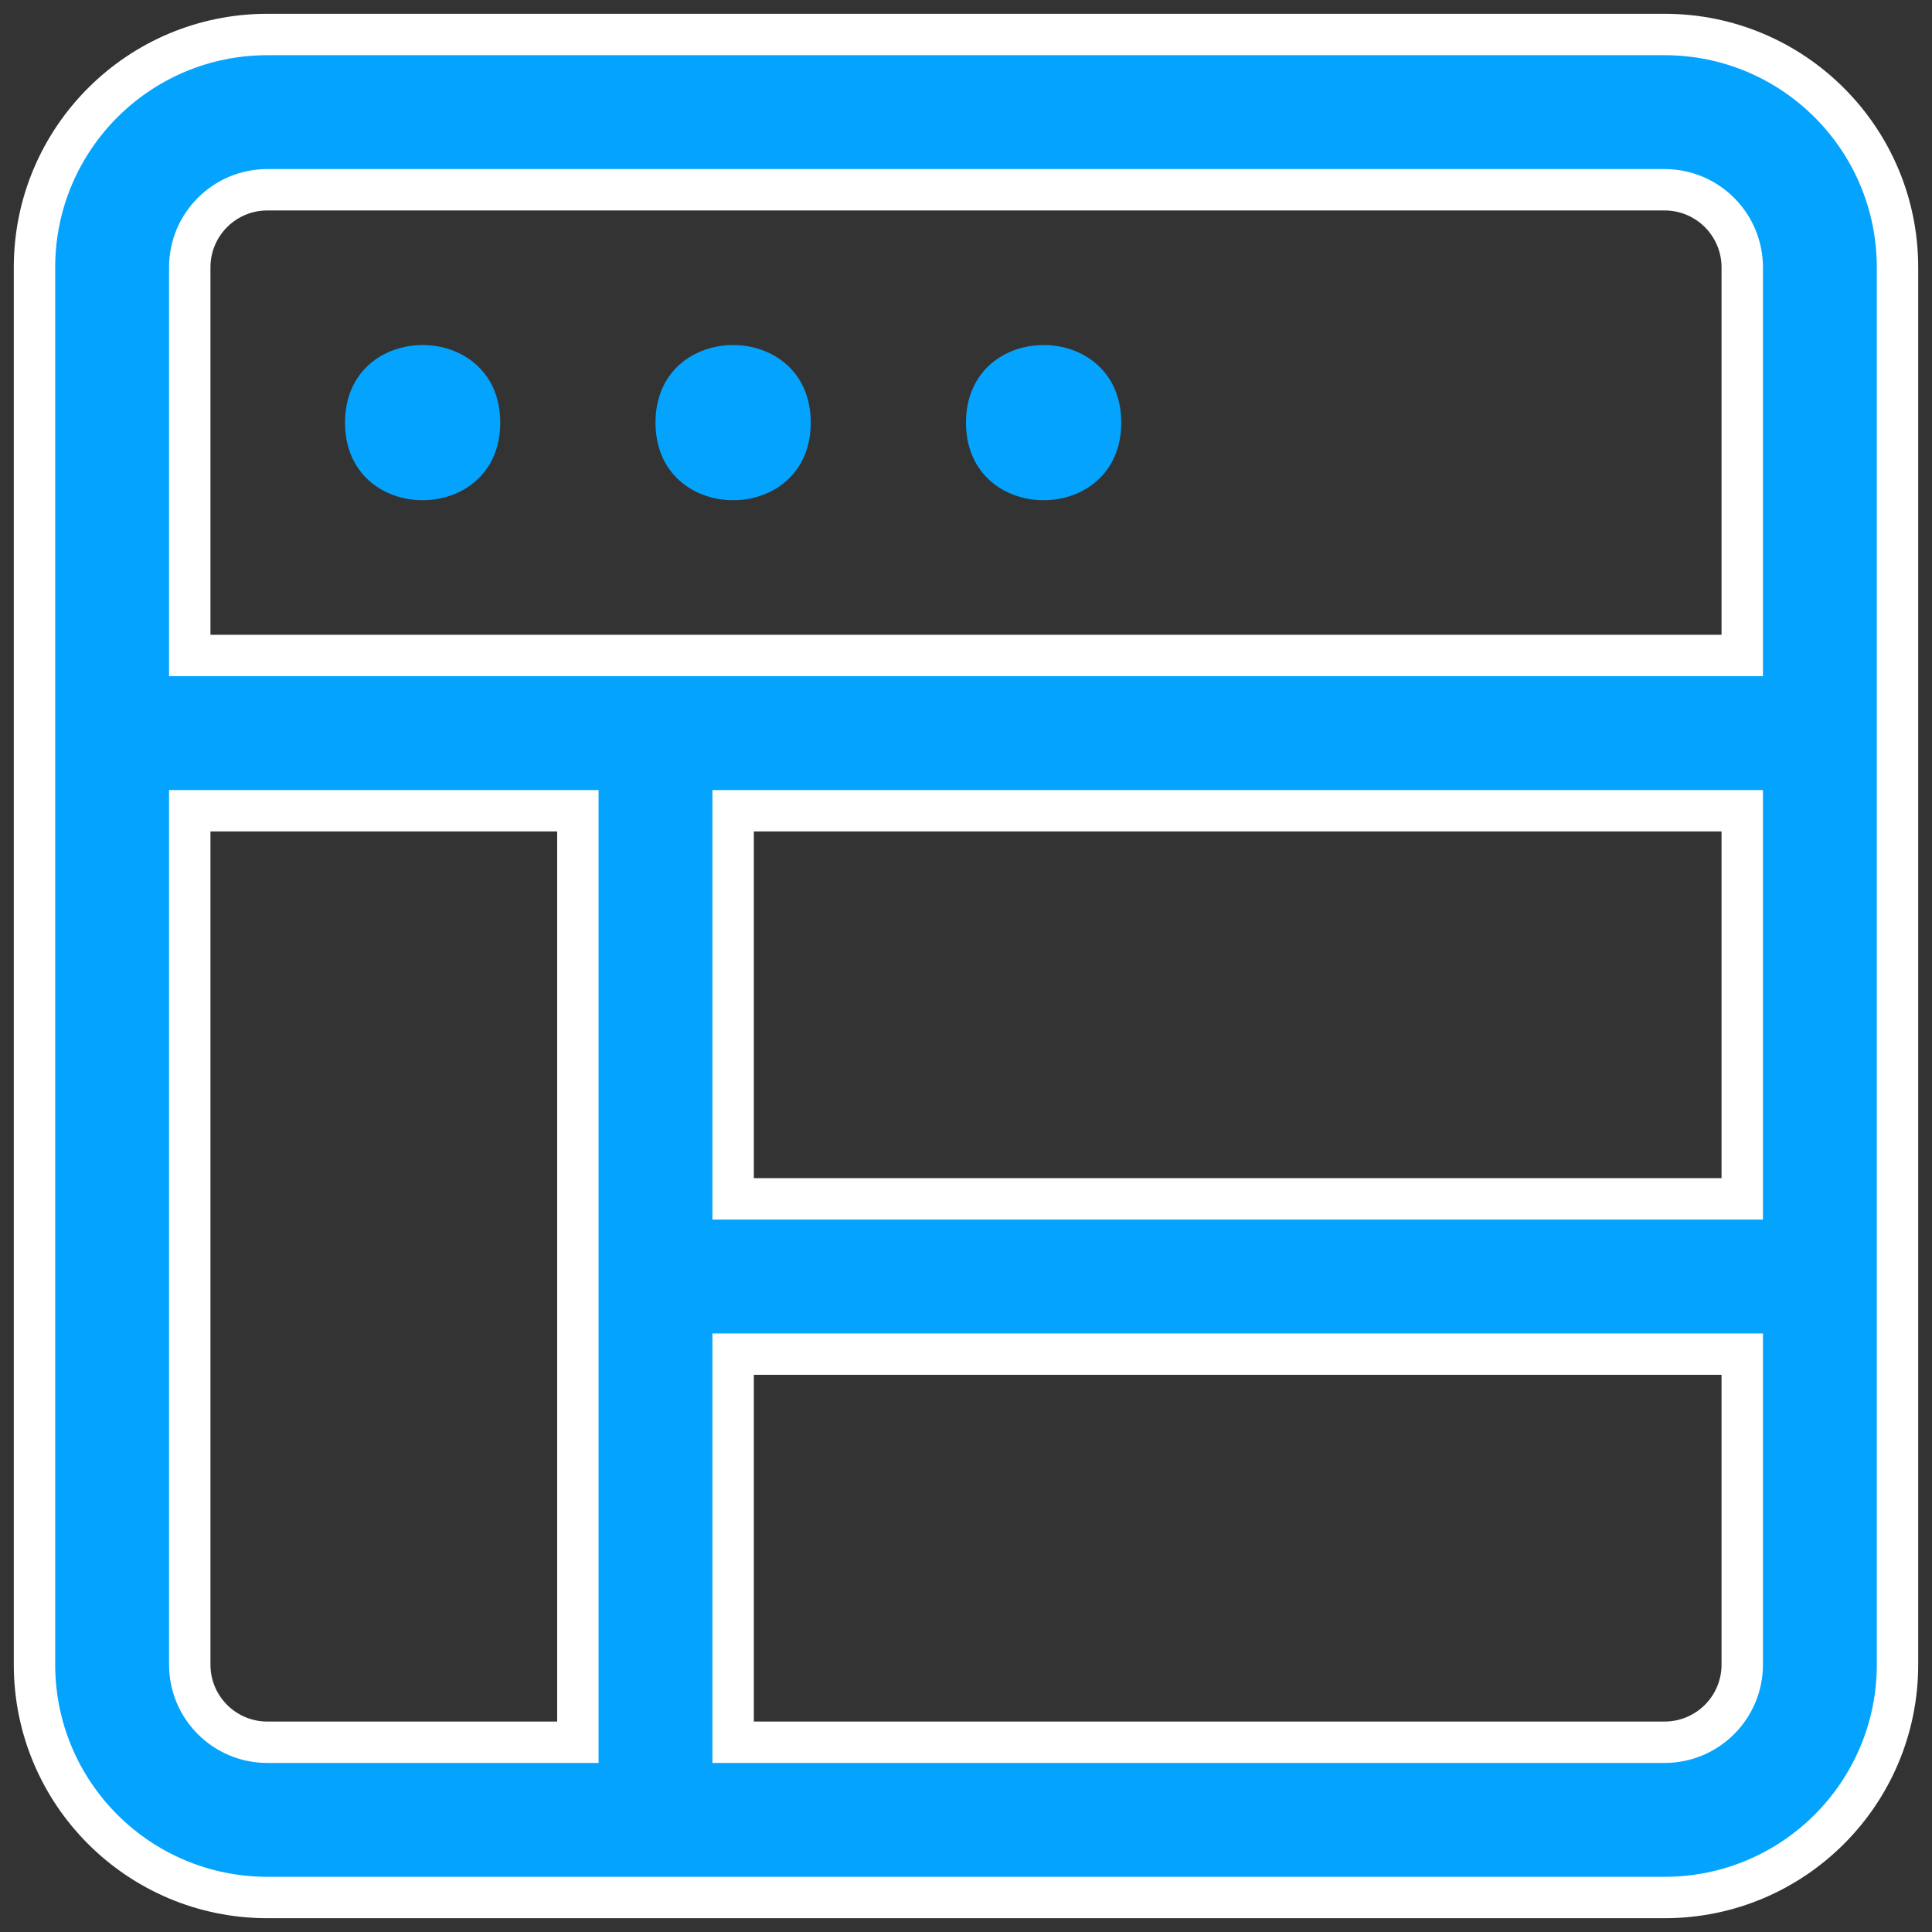
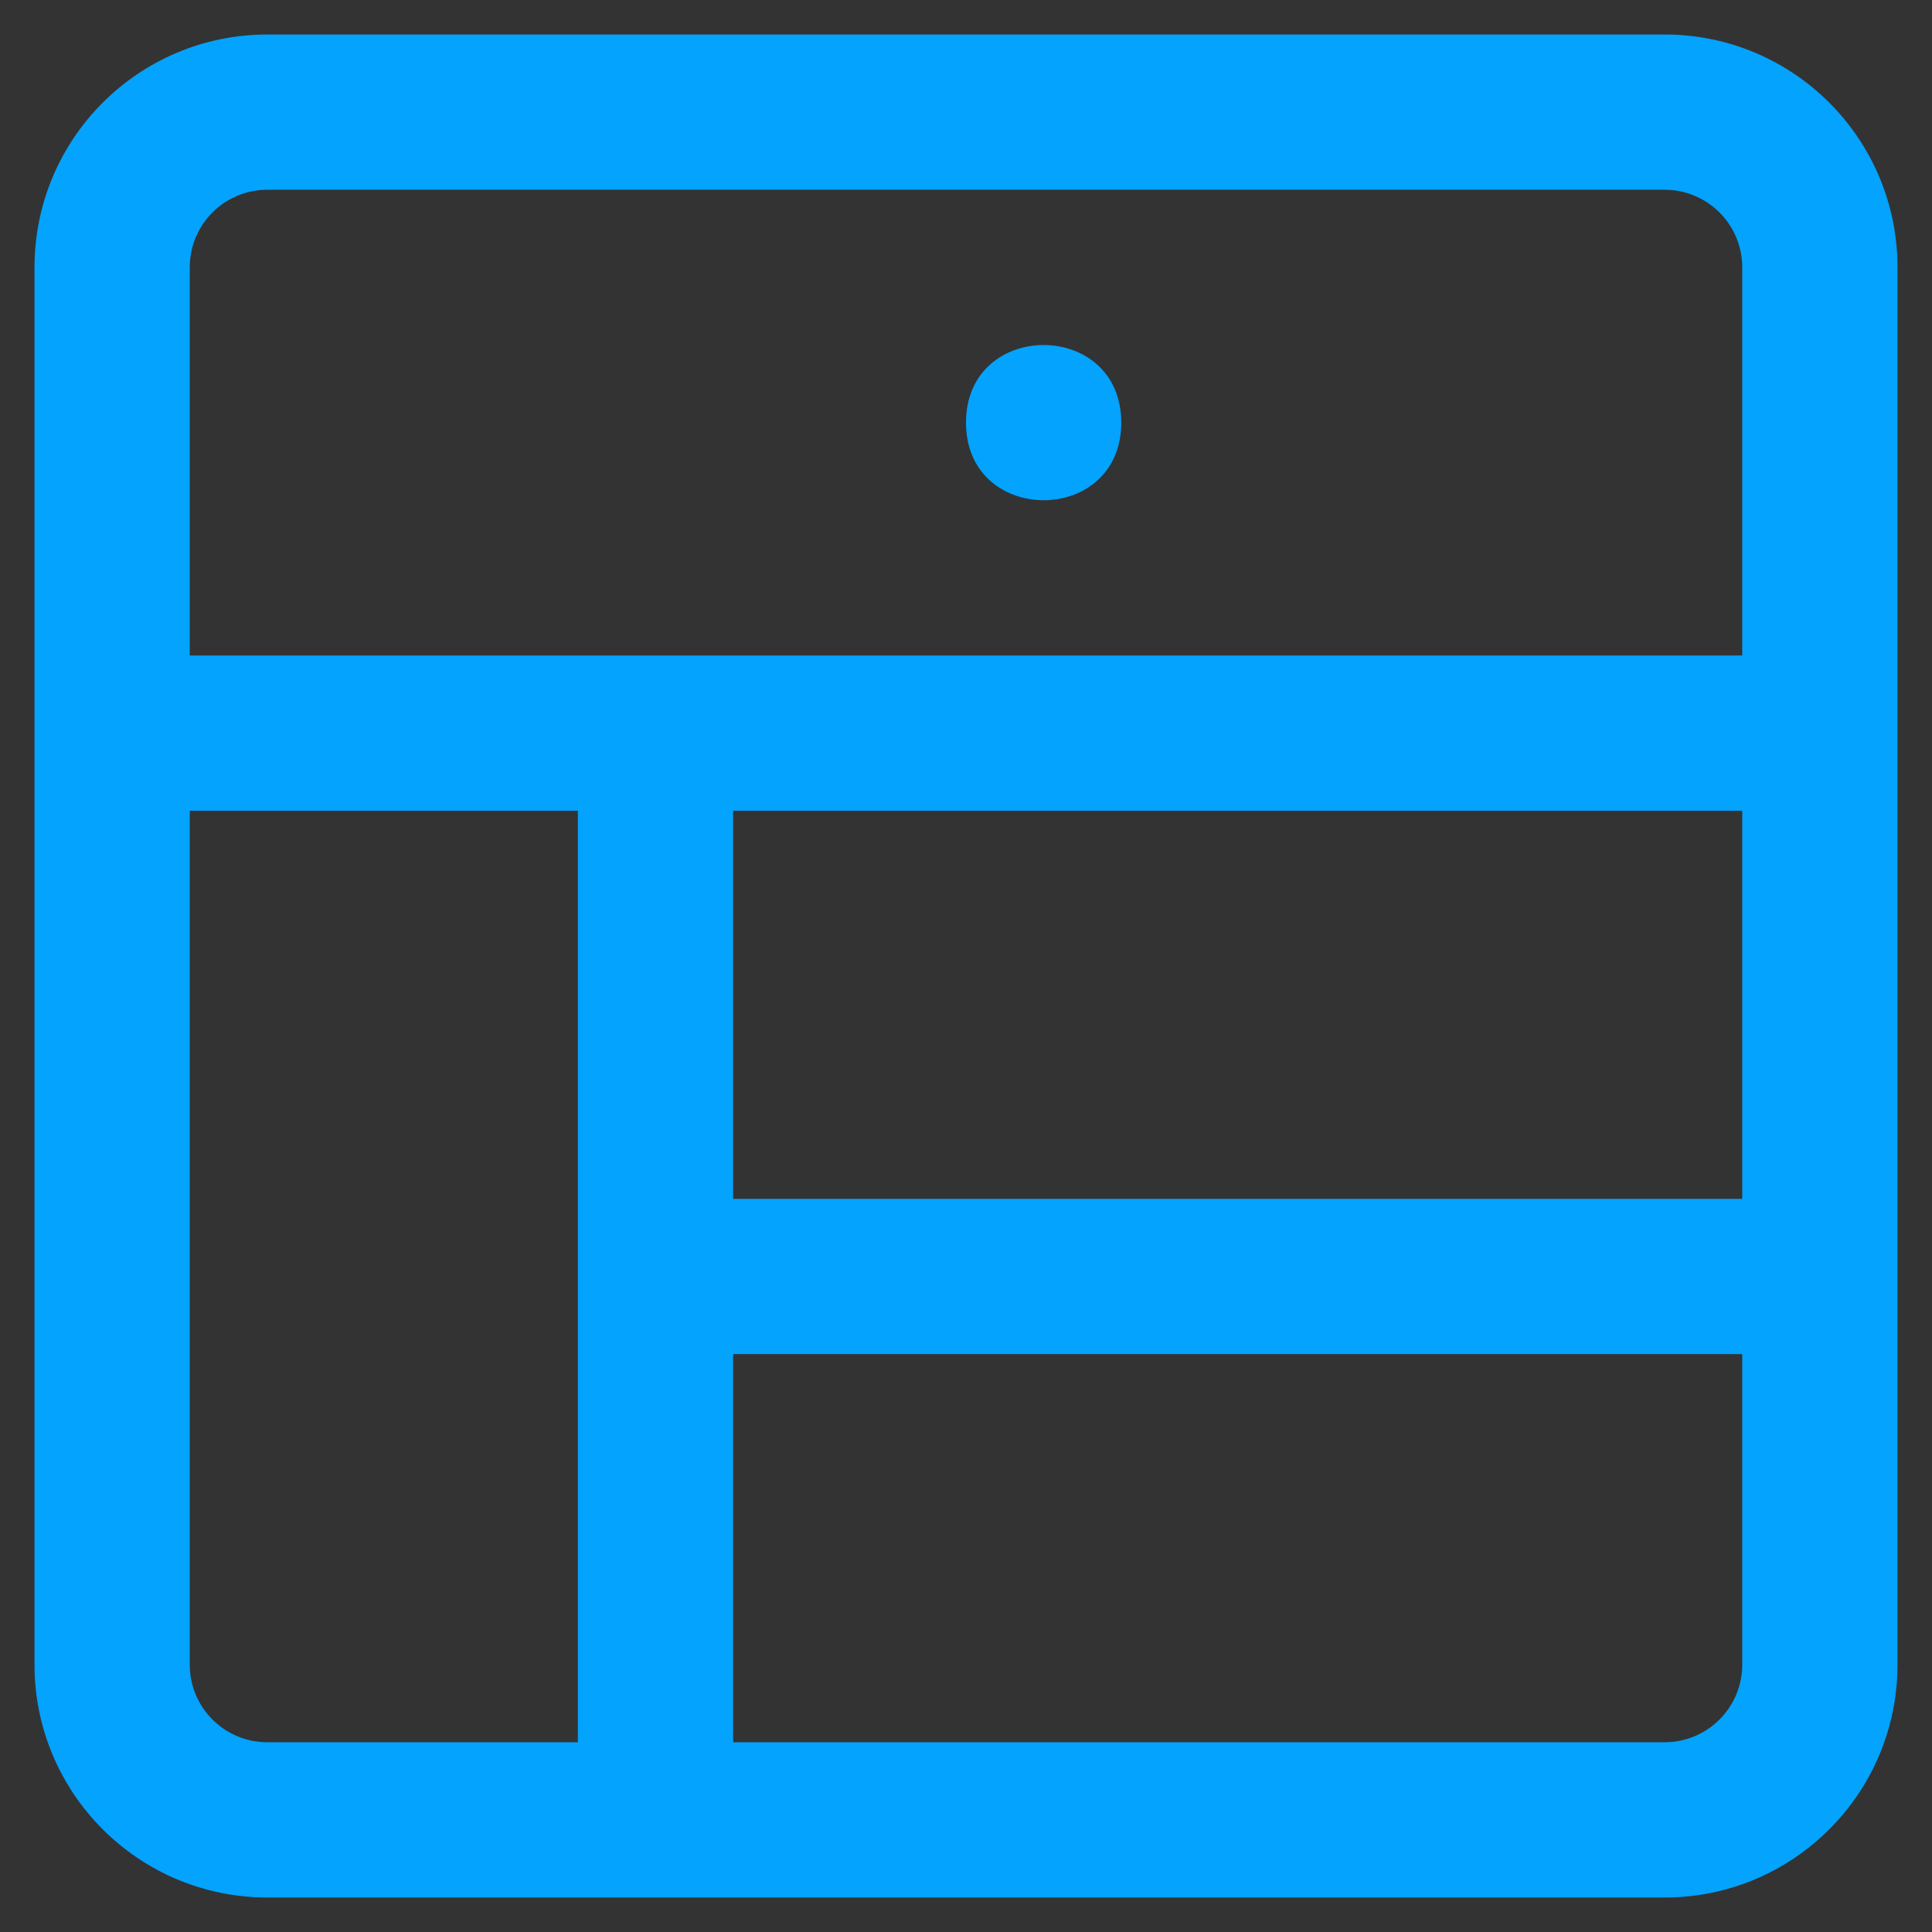
<svg xmlns="http://www.w3.org/2000/svg" width="56" height="56" viewBox="0 0 56 56" fill="none">
  <rect x="0" y="0" width="56" height="56" fill="#333333" stroke="none" />
  <path fill-rule="evenodd" clip-rule="evenodd" d="M7.75 55H48.25C51.979 55 55 51.979 55 48.25V7.75C55 4.021 51.979 1 48.25 1H7.75C4.021 1 1 4.021 1 7.75V48.25C1 51.979 4.021 55 7.75 55ZM5.5 48.25V23.5H16.75V50.5H7.75C6.506 50.5 5.5 49.494 5.5 48.25ZM50.5 34.75V23.5H21.25V34.75H50.5ZM48.25 50.5H21.25V39.25H50.5V48.25C50.5 48.848 50.263 49.419 49.841 49.841C49.419 50.263 48.848 50.5 48.25 50.5ZM7.75 5.5C6.506 5.5 5.5 6.506 5.5 7.75V19H50.5V7.75C50.5 7.152 50.263 6.581 49.841 6.159C49.419 5.737 48.848 5.5 48.25 5.5H7.75Z" fill="#03A3FE" />
-   <path d="M5.5 23.5V22.9H4.9V23.5H5.5ZM16.75 23.5H17.35V22.9H16.75V23.5ZM16.75 50.5V51.1H17.35V50.5H16.75ZM50.5 23.5H51.1V22.9H50.5V23.5ZM50.5 34.75V35.35H51.1V34.75H50.5ZM21.25 23.5V22.9H20.65V23.5H21.25ZM21.25 34.75H20.65V35.35H21.25V34.75ZM21.25 50.5H20.65V51.1H21.25V50.5ZM21.25 39.25V38.65H20.65V39.25H21.25ZM50.5 39.25H51.1V38.65H50.5V39.25ZM49.841 49.841L49.416 49.416L49.416 49.416L49.841 49.841ZM5.5 19H4.9V19.6H5.5V19ZM50.5 19V19.6H51.1V19H50.5ZM49.841 6.159L49.416 6.583L49.416 6.583L49.841 6.159ZM48.25 54.4H7.75V55.6H48.25V54.4ZM54.4 48.25C54.4 51.647 51.647 54.4 48.25 54.4V55.6C52.31 55.6 55.6 52.31 55.6 48.25H54.4ZM54.4 7.75V48.25H55.6V7.75H54.4ZM48.25 1.6C51.647 1.6 54.4 4.353 54.4 7.75H55.6C55.6 3.69 52.31 0.4 48.25 0.4V1.6ZM7.75 1.6H48.25V0.4H7.75V1.6ZM1.6 7.75C1.6 4.353 4.353 1.6 7.75 1.6V0.4C3.69 0.4 0.4 3.69 0.4 7.75H1.6ZM1.6 48.25V7.75H0.4V48.25H1.6ZM7.75 54.4C4.353 54.4 1.6 51.647 1.6 48.25H0.4C0.4 52.31 3.69 55.6 7.75 55.6V54.4ZM4.9 23.5V48.25H6.1V23.5H4.9ZM16.75 22.9H5.5V24.1H16.75V22.9ZM17.35 50.5V23.5H16.15V50.5H17.35ZM7.75 51.1H16.75V49.9H7.75V51.1ZM4.9 48.25C4.9 49.825 6.175 51.1 7.75 51.1V49.9C6.838 49.9 6.1 49.162 6.1 48.25H4.9ZM49.9 23.5V34.75H51.1V23.5H49.9ZM21.25 24.1H50.5V22.9H21.25V24.1ZM21.85 34.75V23.5H20.65V34.75H21.85ZM50.5 34.15H21.25V35.35H50.5V34.15ZM21.25 51.1H48.25V49.9H21.25V51.1ZM20.65 39.25V50.5H21.85V39.25H20.65ZM50.5 38.65H21.25V39.85H50.5V38.65ZM51.1 48.25V39.25H49.9V48.25H51.1ZM50.265 50.265C50.799 49.731 51.1 49.007 51.1 48.25H49.9C49.9 48.688 49.726 49.107 49.416 49.416L50.265 50.265ZM48.25 51.1C49.007 51.1 49.731 50.799 50.265 50.265L49.416 49.416C49.107 49.726 48.688 49.9 48.25 49.9V51.1ZM6.1 7.75C6.1 6.838 6.838 6.1 7.75 6.1V4.9C6.175 4.9 4.9 6.175 4.9 7.75H6.1ZM6.1 19V7.75H4.9V19H6.1ZM50.5 18.4H5.5V19.6H50.5V18.4ZM49.9 7.75V19H51.1V7.75H49.9ZM49.416 6.583C49.726 6.893 49.9 7.312 49.9 7.75H51.1C51.1 6.993 50.799 6.269 50.265 5.735L49.416 6.583ZM48.25 6.1C48.688 6.1 49.107 6.274 49.416 6.583L50.265 5.735C49.731 5.201 49.007 4.9 48.25 4.9V6.1ZM7.75 6.1H48.25V4.9H7.75V6.1Z" fill="white" />
-   <path fill-rule="evenodd" clip-rule="evenodd" d="M14.5 12.25C14.5 15.249 10 15.249 10 12.25C10 9.251 14.5 9.251 14.5 12.25" fill="#03A3FE" />
-   <path fill-rule="evenodd" clip-rule="evenodd" d="M23.5 12.25C23.5 15.249 19 15.249 19 12.25C19 9.251 23.5 9.251 23.5 12.25" fill="#03A3FE" />
  <path fill-rule="evenodd" clip-rule="evenodd" d="M32.5 12.25C32.5 15.249 28 15.249 28 12.25C28 9.251 32.5 9.251 32.5 12.25" fill="#03A3FE" />
</svg>